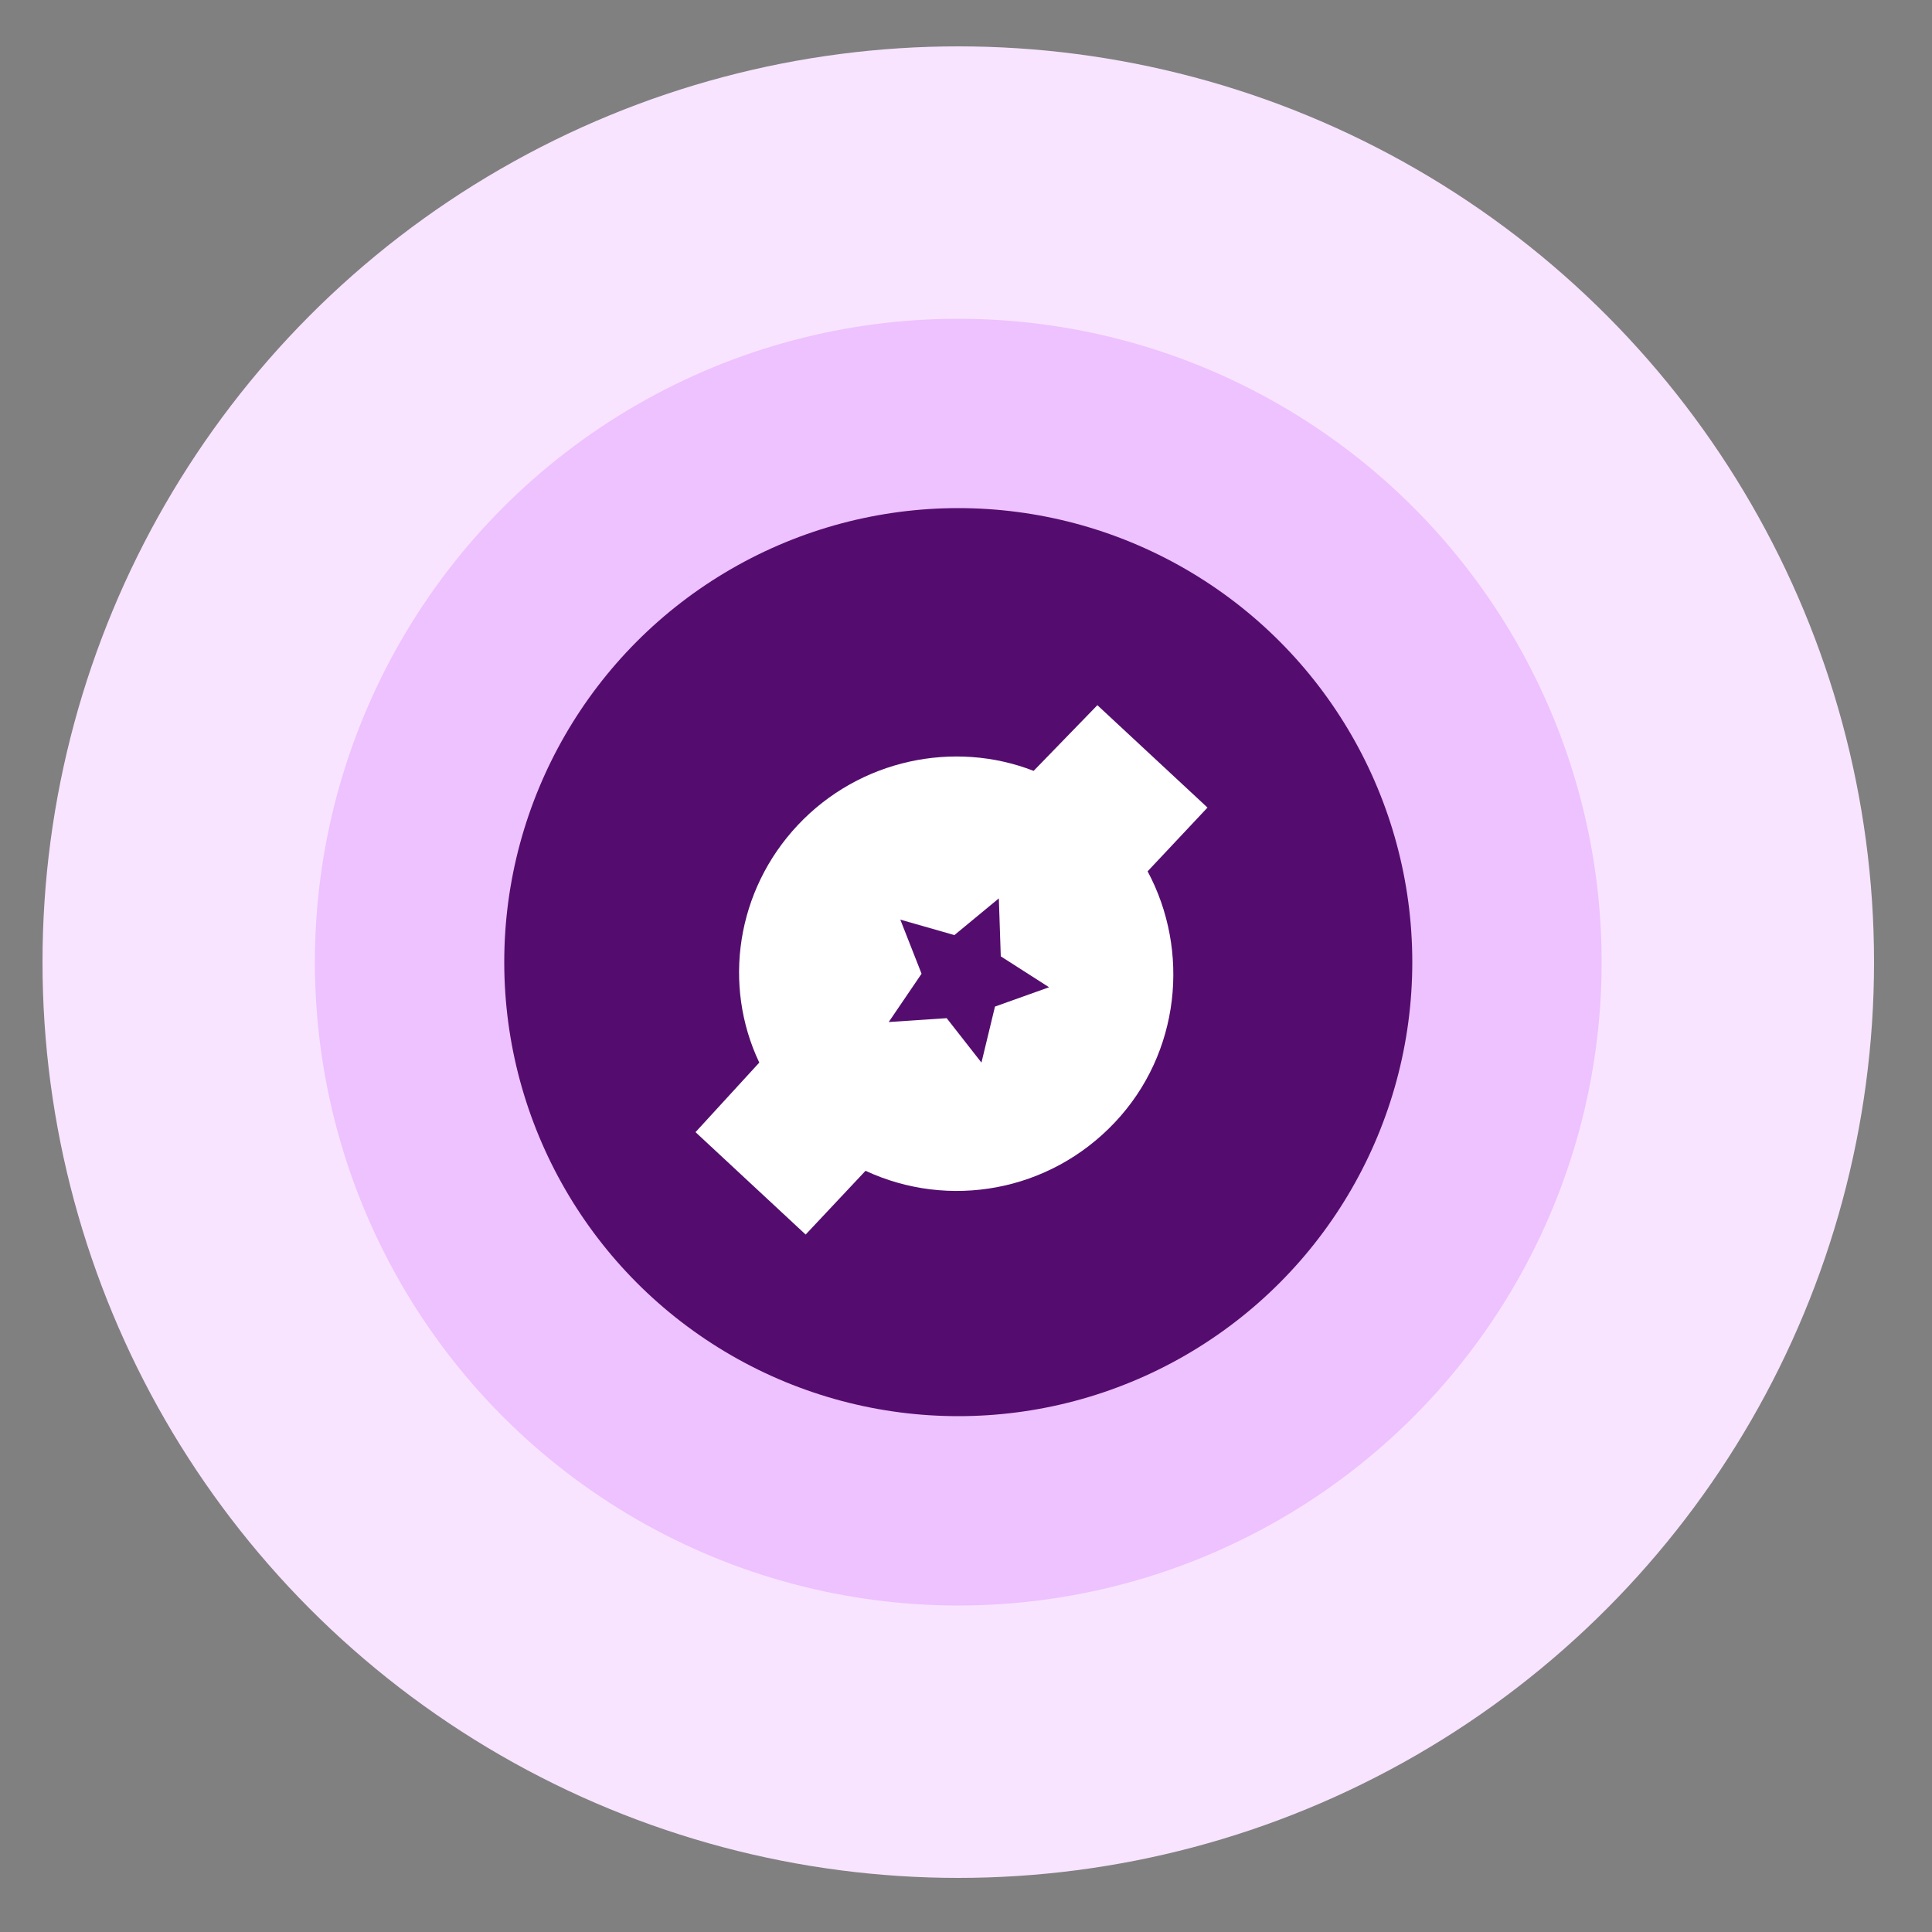
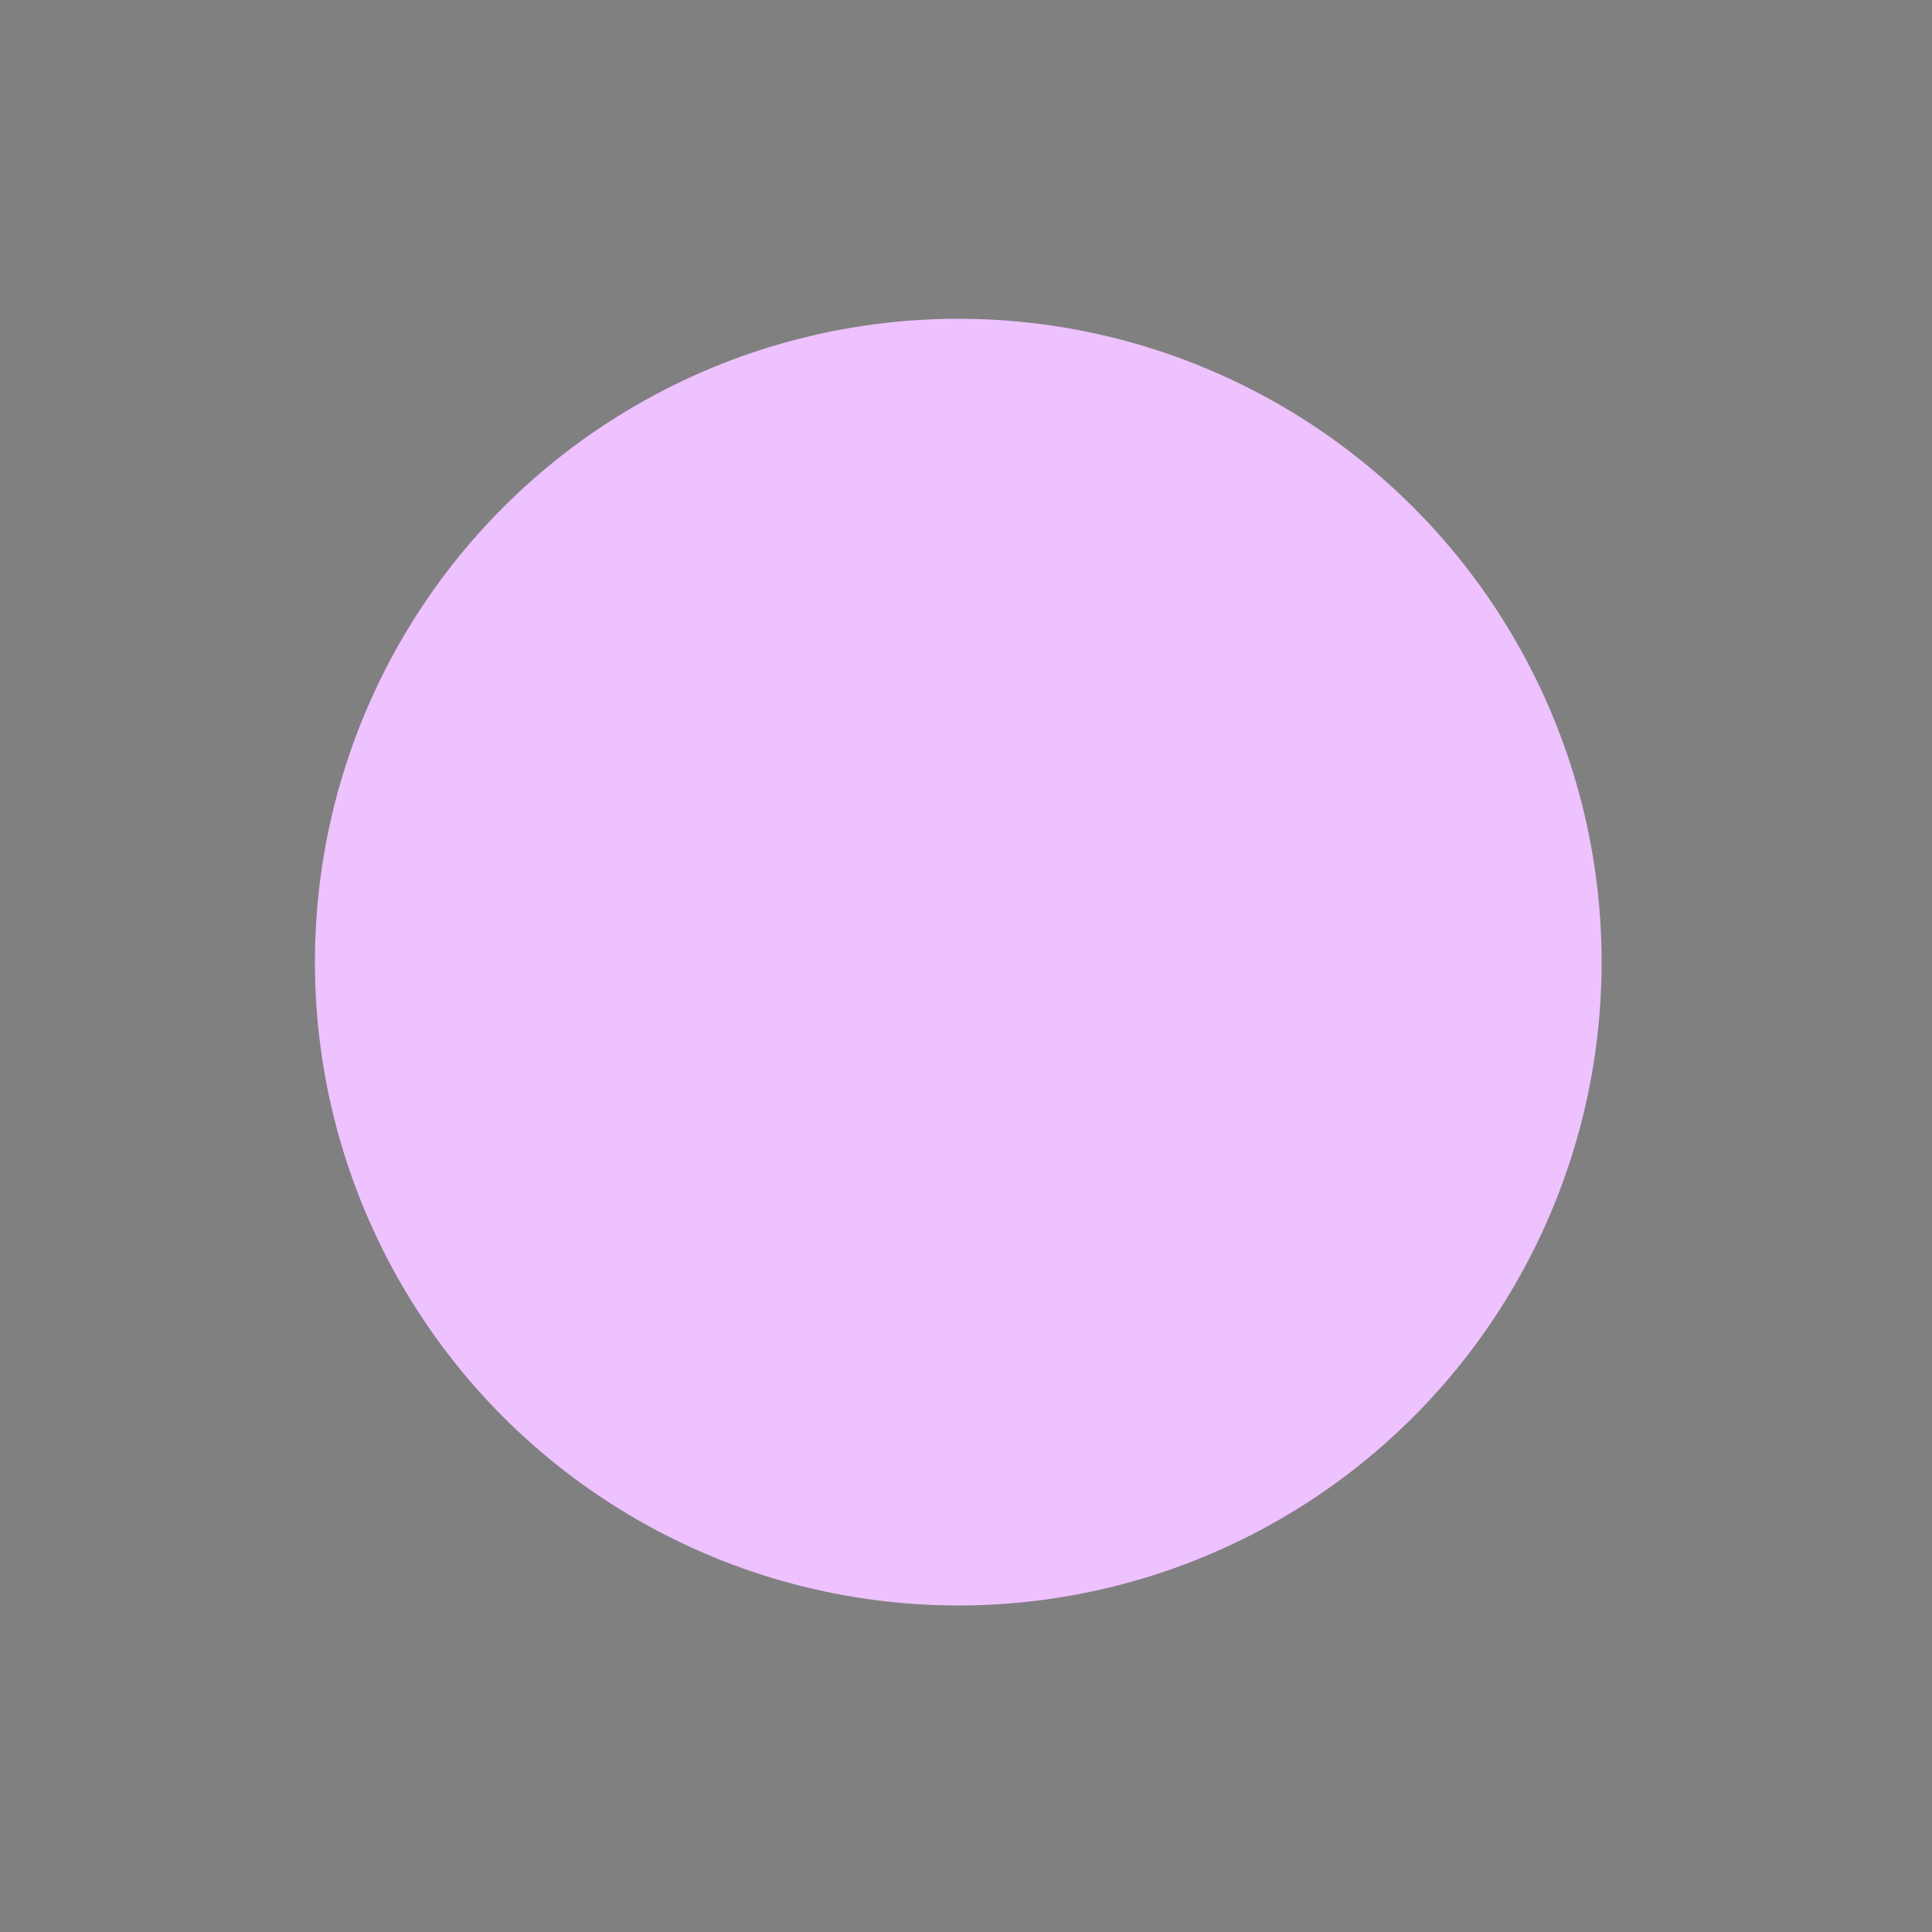
<svg xmlns="http://www.w3.org/2000/svg" version="1.1" id="Layer_1" x="0px" y="0px" viewBox="0 0 100 100" style="enable-background:new 0 0 100 100;" xml:space="preserve">
  <rect x="0" y="0" width="100" height="100" fill="#808080" stroke="none" />
  <style type="text/css">
	.st0{fill:#F8E4FF;}
	.st1{fill:#EEC1FF;}
	.st2{fill:#540D6E;}
	.st3{fill:#FFFFFF;}
</style>
-   <circle id="XMLID_1_" class="st0" cx="49.6" cy="49.8" r="47.4" />
  <circle id="XMLID_2_" class="st1" cx="49.6" cy="49.8" r="33.3" />
-   <circle id="XMLID_3_" class="st2" cx="49.6" cy="49.8" r="23.5" />
-   <path id="XMLID_71_" class="st3" d="M53.5,39.9c-4.1-1.6-9-0.6-12.2,2.8s-3.9,8.3-2,12.3L36,58.6l5.7,5.3l3.1-3.3  c4.3,2,9.5,1.1,12.9-2.5c3.4-3.6,3.9-8.9,1.7-13l3.1-3.3l-5.7-5.3L53.5,39.9z M54.3,51.1l-2.8,1L50.8,55l-1.8-2.3l-3,0.2l1.7-2.5  l-1.1-2.8l2.8,0.8l2.3-1.9l0.1,3L54.3,51.1z" />
</svg>